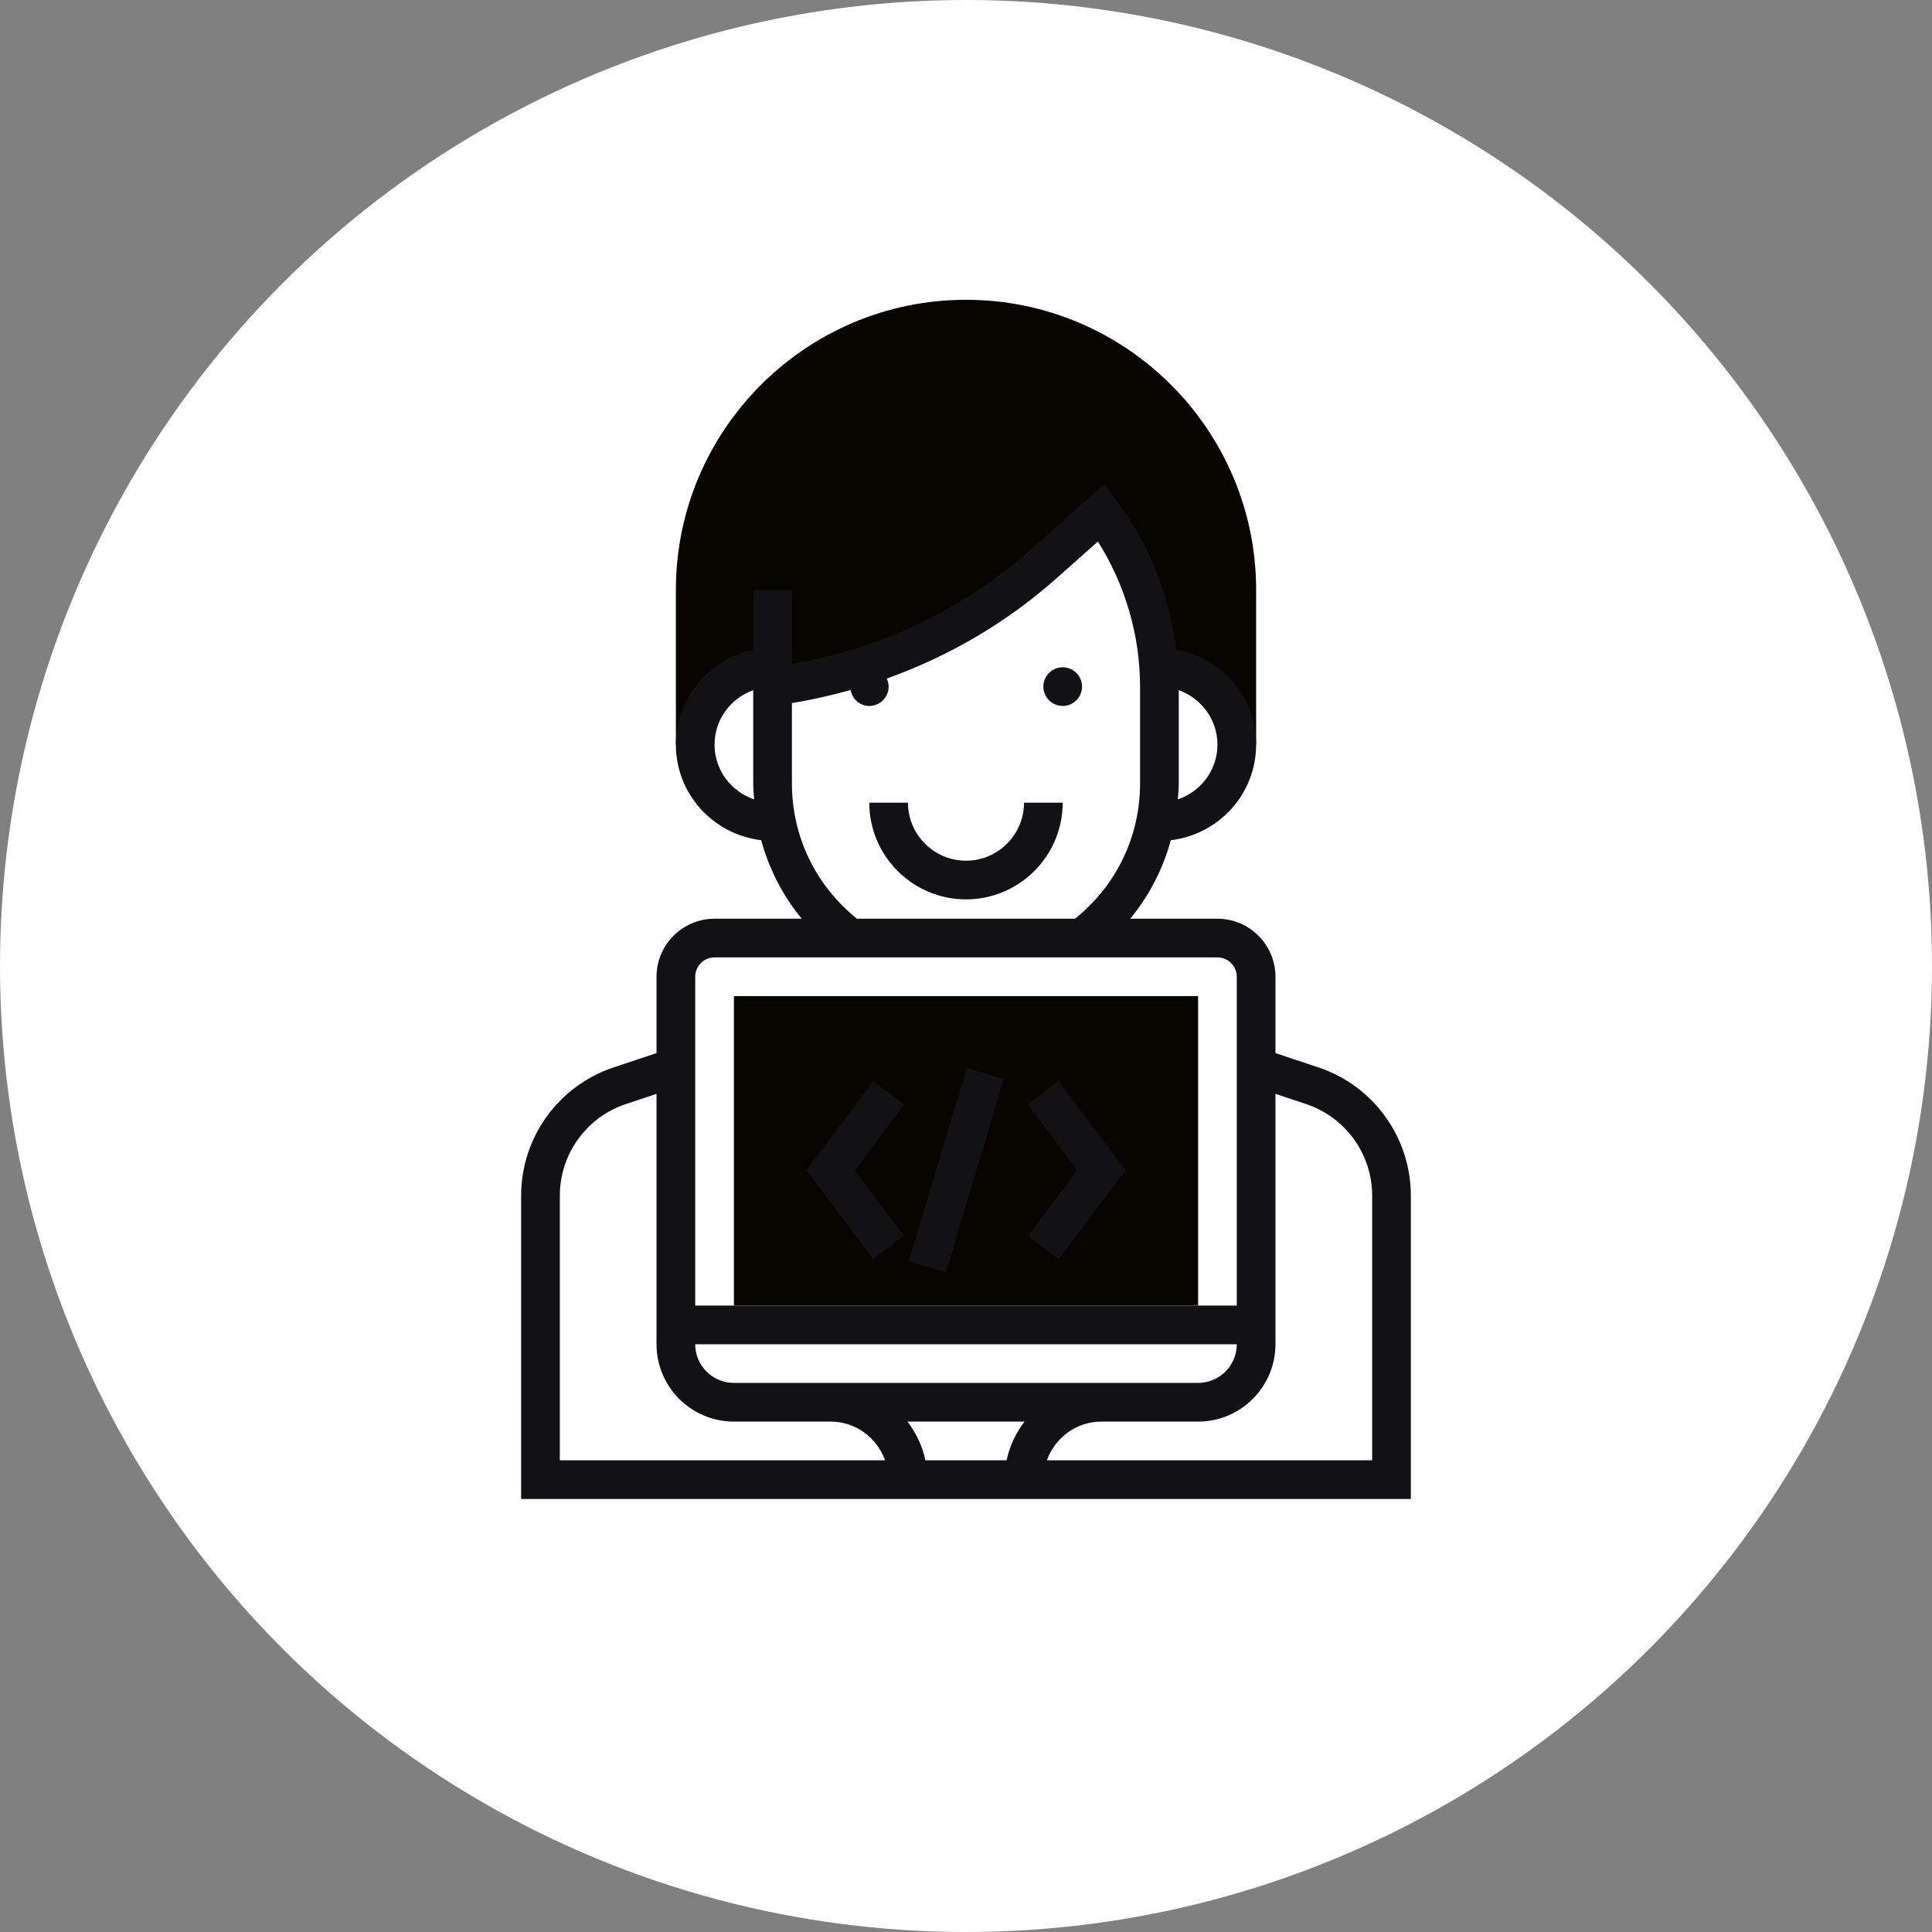
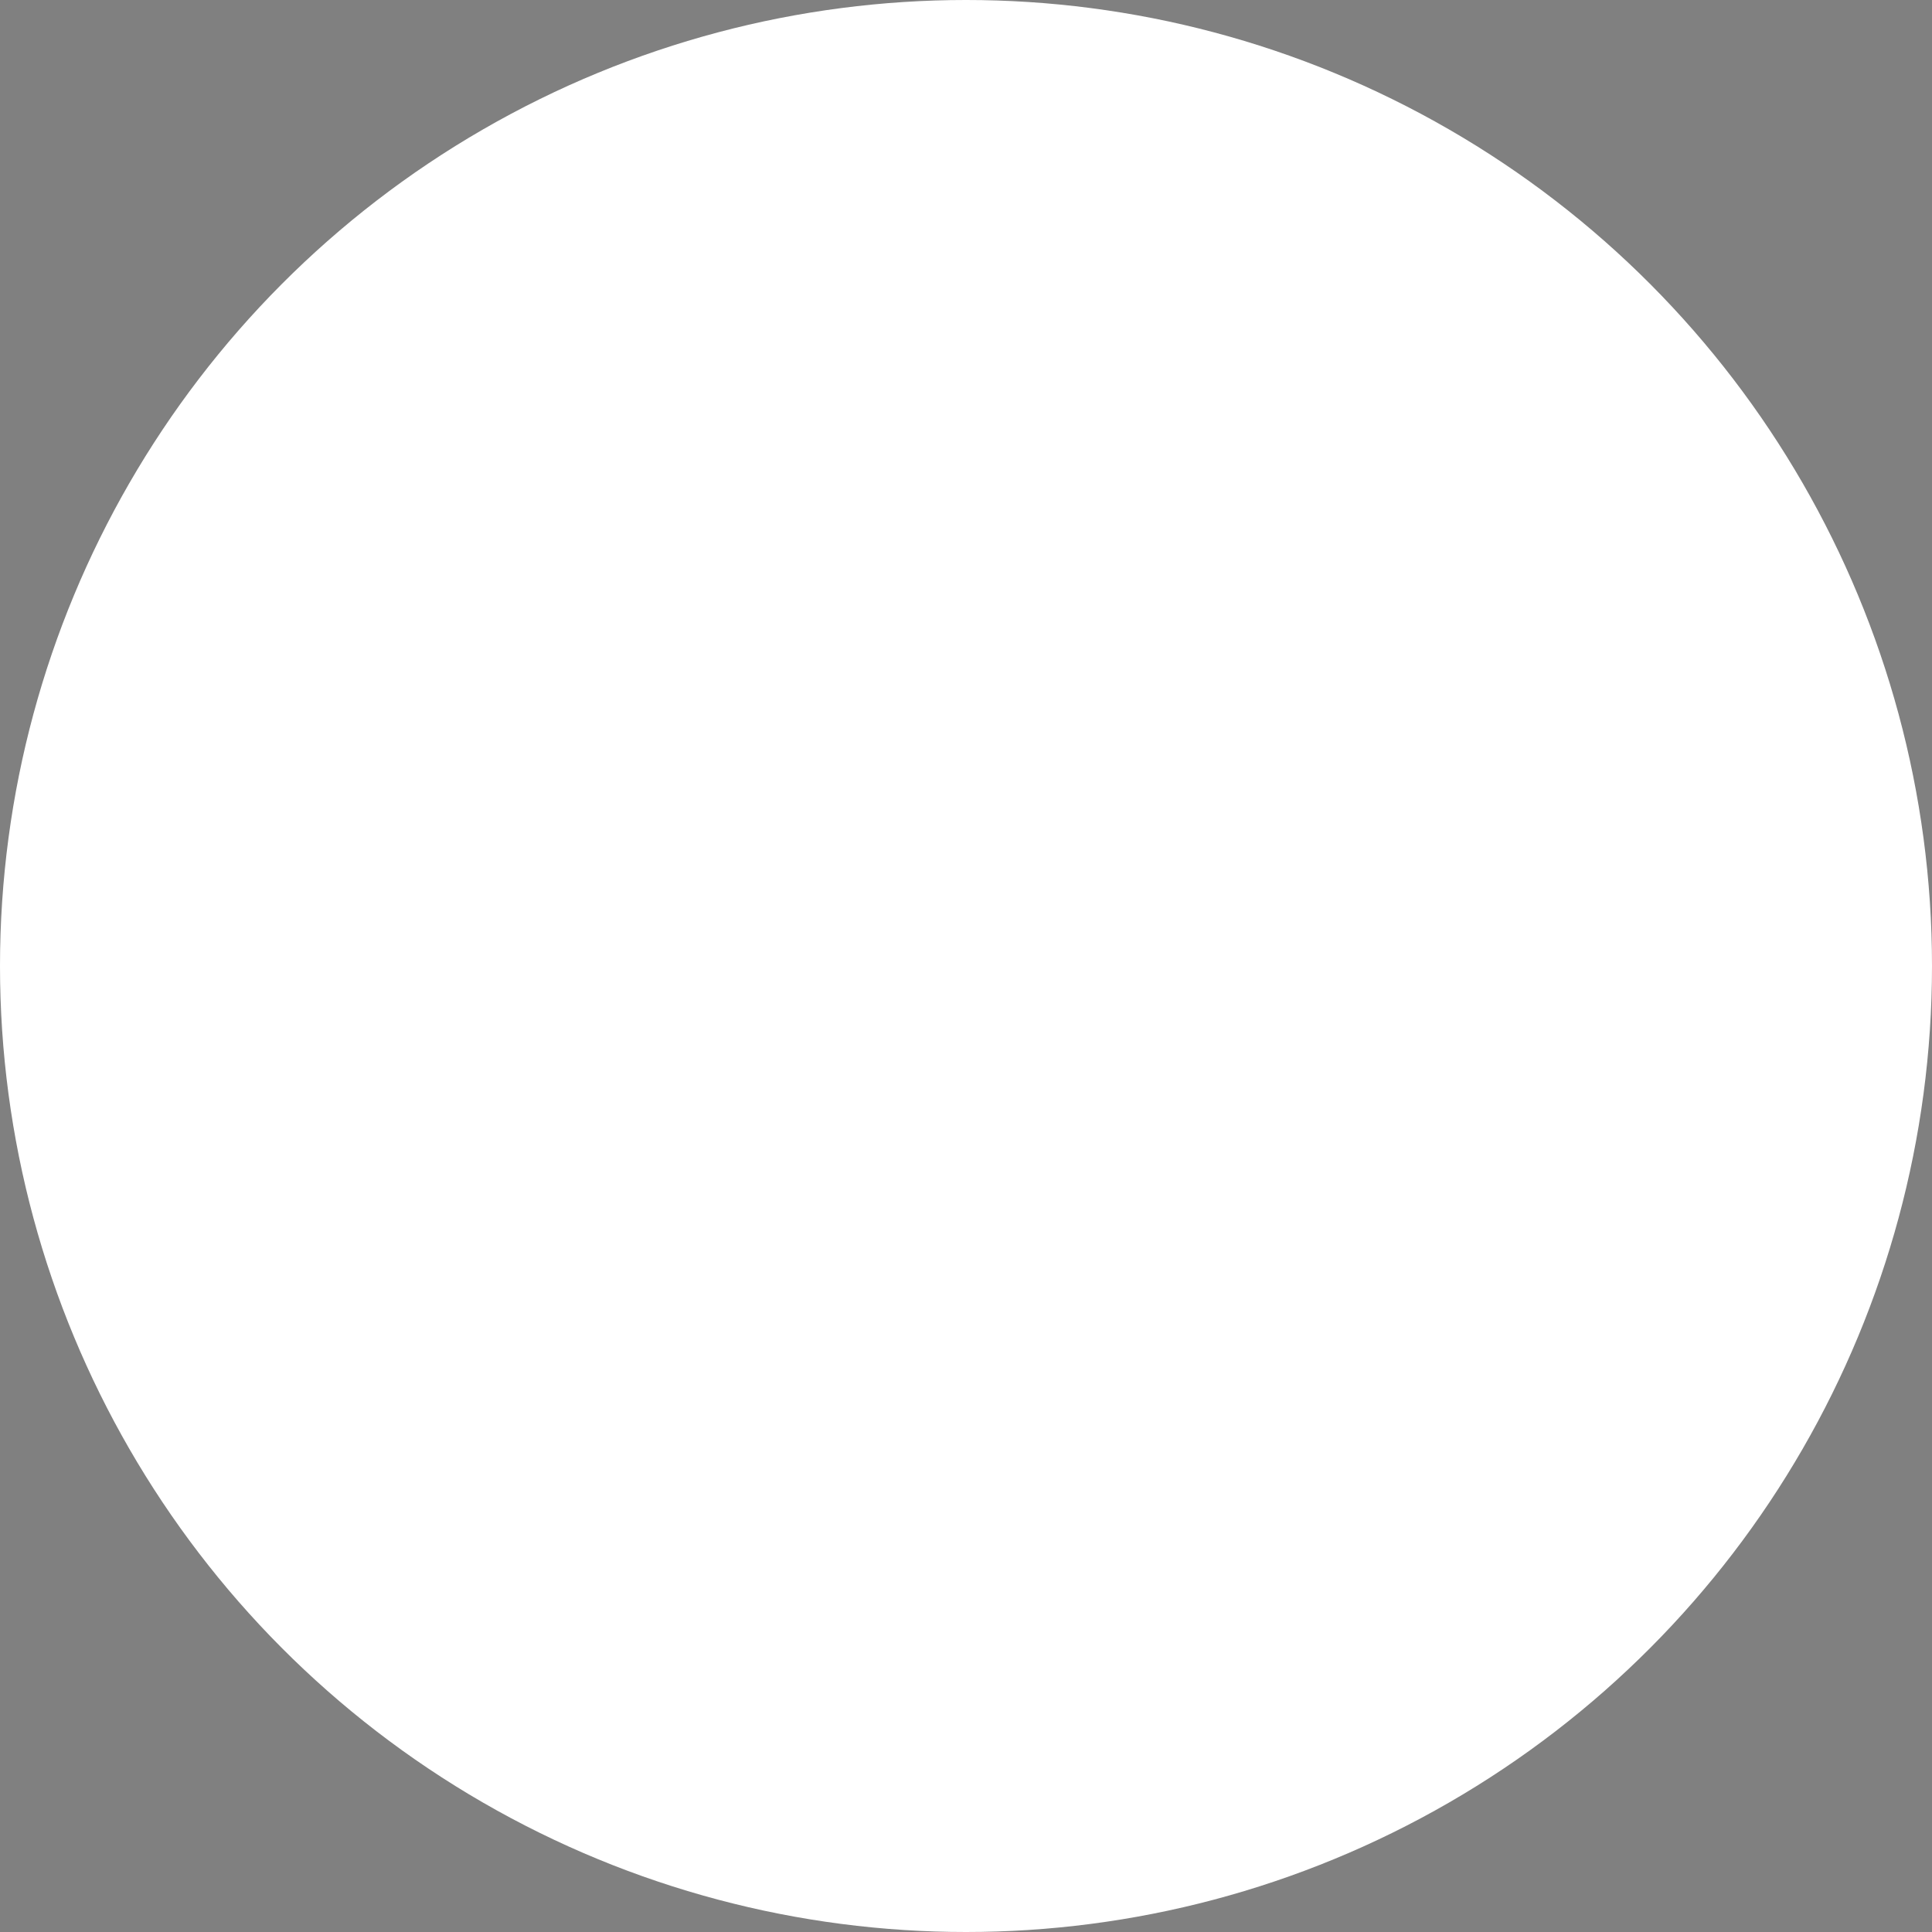
<svg xmlns="http://www.w3.org/2000/svg" width="116" height="116" viewBox="0 0 116 116" fill="none">
  <rect x="0" y="0" width="116" height="116" fill="#808080" stroke="none" />
  <circle cx="58" cy="58" r="58" fill="white" />
  <g clip-path="url(#clip0)">
-     <path d="M58 18C48.395 18 40.581 25.814 40.581 35.419V44.71H41.742C41.742 42.144 43.822 40.065 46.388 40.065H51.644C55.7 38.795 59.468 36.694 62.676 33.845L66.129 30.774C68.158 33.479 69.342 36.708 69.567 40.065H69.613C72.179 40.065 74.258 42.144 74.258 44.71H75.42V35.419C75.42 25.814 67.605 18 58 18Z" fill="#060500" />
-     <path d="M71.936 59.807H44.065V78.387H71.936V59.807Z" fill="#060500" />
    <path d="M63.807 42.387C64.448 42.387 64.968 41.867 64.968 41.226C64.968 40.584 64.448 40.065 63.807 40.065C63.165 40.065 62.645 40.584 62.645 41.226C62.645 41.867 63.165 42.387 63.807 42.387Z" fill="#121113" />
    <path d="M58 54C61.202 54 63.806 51.395 63.806 48.193H61.484C61.484 50.114 59.921 51.677 58 51.677C56.079 51.677 54.516 50.114 54.516 48.193H52.193C52.193 51.395 54.798 54 58 54Z" fill="#121113" />
    <path d="M79.151 64.086L76.58 63.229V58.645C76.58 56.724 75.017 55.161 73.097 55.161H67.859C69.005 53.778 69.824 52.173 70.298 50.447C73.174 50.103 75.419 47.677 75.419 44.71C75.419 41.854 73.343 39.487 70.623 39.005C70.229 35.786 69.008 32.678 67.058 30.078L66.302 29.068L61.904 32.976C57.834 36.595 52.89 38.946 47.549 39.86V35.419H45.227V39.021C42.58 39.561 40.581 41.905 40.581 44.71C40.581 47.677 42.826 50.103 45.702 50.447C46.177 52.173 46.994 53.778 48.14 55.161H42.903C40.982 55.161 39.419 56.724 39.419 58.645V63.229L36.849 64.086C33.523 65.193 31.29 68.292 31.29 71.796V90H84.709V71.796C84.709 68.292 82.475 65.193 79.151 64.086ZM70.774 47.032V41.44C72.122 41.92 73.097 43.198 73.097 44.71C73.097 46.242 72.096 47.532 70.718 47.997C70.743 47.677 70.774 47.358 70.774 47.032ZM42.903 44.71C42.903 43.198 43.877 41.92 45.225 41.44V47.032C45.225 47.358 45.257 47.677 45.281 47.997C43.904 47.532 42.903 46.242 42.903 44.71ZM47.548 47.032V42.212C48.744 42.023 49.917 41.75 51.073 41.429C51.172 41.969 51.624 42.387 52.193 42.387C52.834 42.387 53.355 41.867 53.355 41.226C53.355 41.052 53.31 40.89 53.242 40.742C56.973 39.408 60.434 37.389 63.445 34.712L65.919 32.514C67.558 35.106 68.451 38.154 68.451 41.226V47.032C68.451 50.231 67.026 53.166 64.546 55.161H51.452C48.974 53.165 47.548 50.229 47.548 47.032ZM41.742 58.645C41.742 58.004 42.263 57.484 42.903 57.484H73.097C73.737 57.484 74.258 58.004 74.258 58.645V78.387H41.742V58.645ZM74.258 80.71C74.258 81.991 73.216 83.032 71.935 83.032H44.064C42.783 83.032 41.742 81.991 41.742 80.71H74.258ZM33.613 87.677V71.796C33.613 69.293 35.208 67.079 37.583 66.288L39.419 65.676V80.71C39.419 83.272 41.502 85.355 44.064 85.355H49.871C51.383 85.355 52.66 86.329 53.141 87.677H33.613ZM60.44 87.677H55.56C55.383 86.815 55 86.033 54.487 85.355H61.514C60.999 86.033 60.616 86.815 60.44 87.677ZM82.387 87.677H62.859C63.339 86.329 64.617 85.355 66.129 85.355H71.935C74.497 85.355 76.58 83.272 76.58 80.71V65.676L78.416 66.288C80.791 67.08 82.387 69.293 82.387 71.796V87.677Z" fill="#121113" />
-     <path d="M52.425 64.916L48.419 70.258L52.425 75.6L54.283 74.206L51.322 70.258L54.283 66.31L52.425 64.916Z" fill="#121113" />
    <path d="M61.716 66.31L64.677 70.258L61.716 74.206L63.574 75.6L67.58 70.258L63.574 64.916L61.716 66.31Z" fill="#121113" />
    <path d="M56.792 76.399L60.273 64.785L58.048 64.118L54.567 75.732L56.792 76.399Z" fill="#121113" />
  </g>
  <defs>
    <clipPath id="clip0">
-       <rect width="72" height="72" fill="white" transform="translate(22 18)" />
-     </clipPath>
+       </clipPath>
  </defs>
</svg>